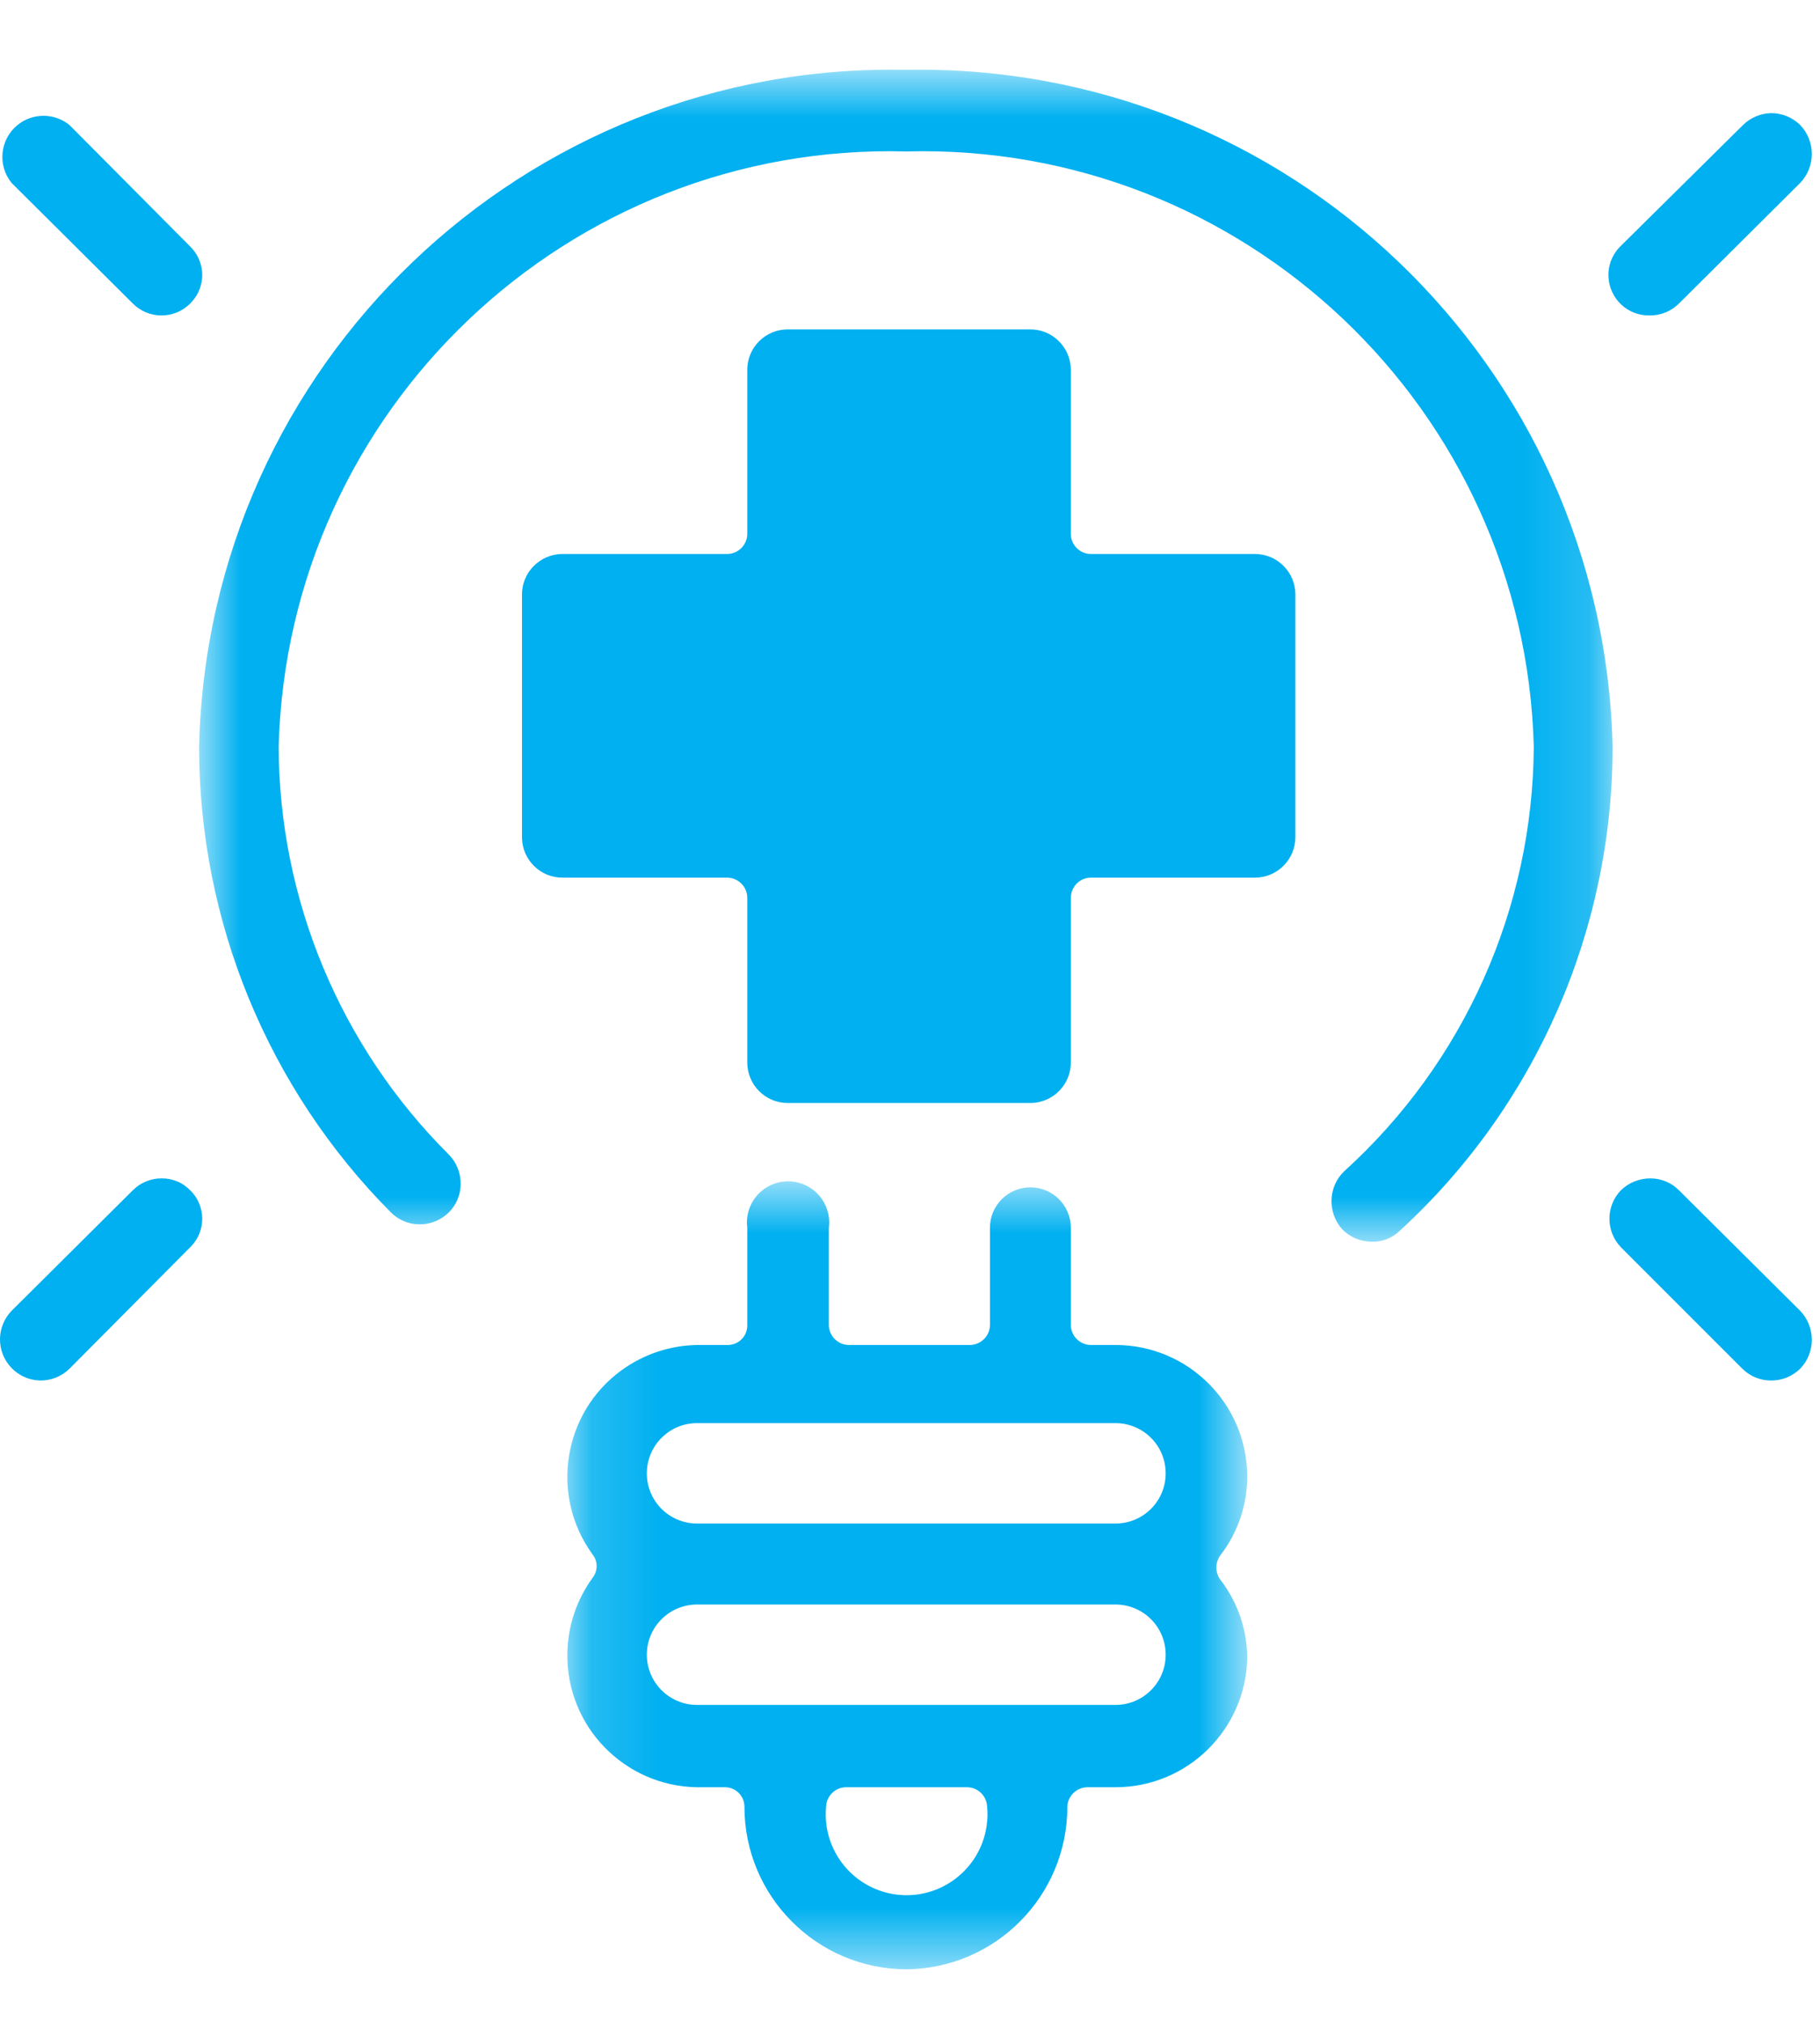
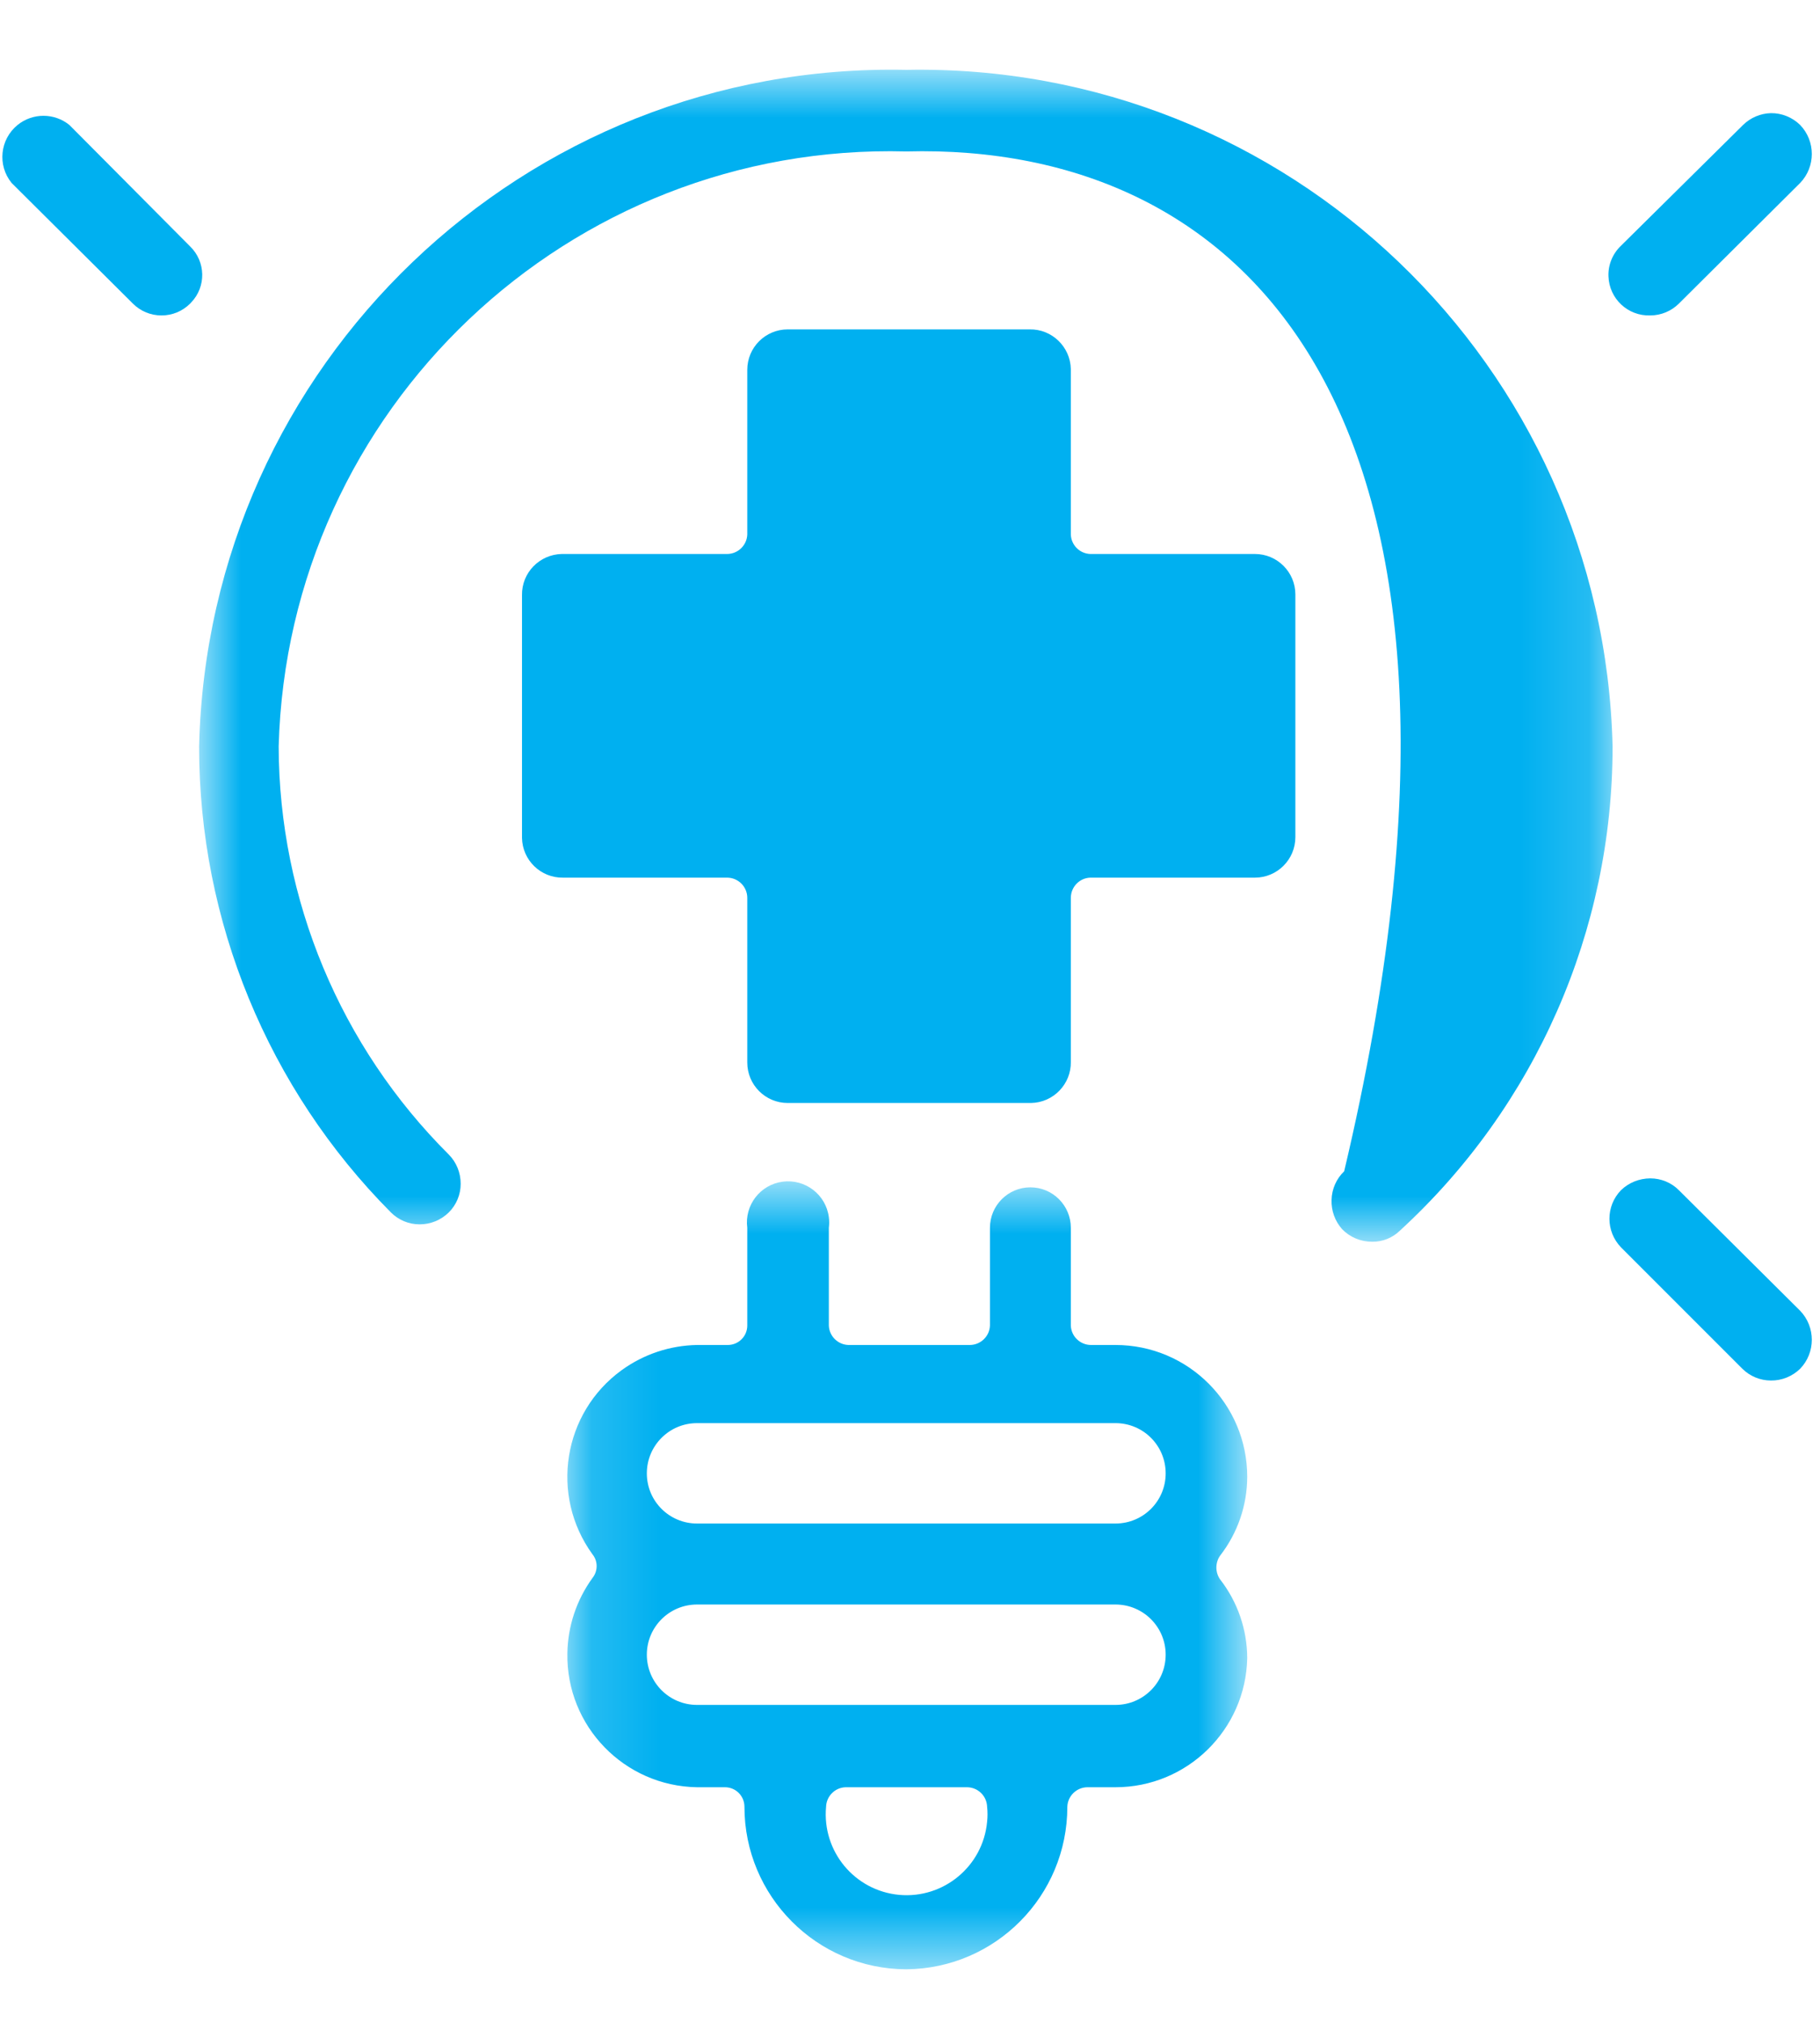
<svg xmlns="http://www.w3.org/2000/svg" xmlns:xlink="http://www.w3.org/1999/xlink" width="27px" height="30px" viewBox="0 0 27 30" version="1.1">
  <title>Online Tools</title>
  <defs>
    <polygon id="path-1" points="0.885 0.794 21.854 0.794 21.854 18.176 0.885 18.176" />
    <polygon id="path-3" points="0.14 0.727 10.227 0.727 10.227 12.414 0.14 12.414" />
  </defs>
  <g id="Page-1" stroke="none" stroke-width="1" fill="none" fill-rule="evenodd">
    <g id="7679-MEMBER-HEALTH-PROGRAMS-WELLNESS" transform="translate(-479, -1862)">
      <g id="Online-Tools" transform="translate(479, 1862)">
        <g id="Group-3" transform="translate(2.069, 0.24)">
          <mask id="mask-2" fill="white">
            <use xlink:href="#path-1" />
          </mask>
          <g id="Clip-2" />
-           <path d="M18.285,18.176 C18.118,18.176 17.957,18.109 17.841,17.989 C17.735,17.869 17.679,17.715 17.685,17.555 C17.689,17.394 17.756,17.242 17.872,17.131 C19.651,15.519 20.672,13.234 20.685,10.831 C20.55,5.825 16.382,1.873 11.375,2.006 C6.368,1.873 2.2,5.825 2.065,10.831 C2.071,13.103 2.979,15.279 4.589,16.883 C4.703,16.998 4.766,17.155 4.765,17.318 C4.765,17.476 4.702,17.629 4.589,17.741 C4.473,17.855 4.317,17.919 4.154,17.918 C3.995,17.918 3.843,17.854 3.73,17.741 C1.906,15.905 0.883,13.42 0.885,10.831 C1.016,5.166 5.709,0.676 11.375,0.796 C17.035,0.687 21.719,5.173 21.854,10.831 C21.855,13.561 20.711,16.166 18.699,18.011 C18.59,18.118 18.441,18.179 18.285,18.176" id="Fill-1" fill="#00B0F0" mask="url(#mask-2)" />
+           <path d="M18.285,18.176 C18.118,18.176 17.957,18.109 17.841,17.989 C17.735,17.869 17.679,17.715 17.685,17.555 C17.689,17.394 17.756,17.242 17.872,17.131 C20.55,5.825 16.382,1.873 11.375,2.006 C6.368,1.873 2.2,5.825 2.065,10.831 C2.071,13.103 2.979,15.279 4.589,16.883 C4.703,16.998 4.766,17.155 4.765,17.318 C4.765,17.476 4.702,17.629 4.589,17.741 C4.473,17.855 4.317,17.919 4.154,17.918 C3.995,17.918 3.843,17.854 3.73,17.741 C1.906,15.905 0.883,13.42 0.885,10.831 C1.016,5.166 5.709,0.676 11.375,0.796 C17.035,0.687 21.719,5.173 21.854,10.831 C21.855,13.561 20.711,16.166 18.699,18.011 C18.59,18.118 18.441,18.179 18.285,18.176" id="Fill-1" fill="#00B0F0" mask="url(#mask-2)" />
        </g>
        <g id="Group-6" transform="translate(8.276, 16.792)">
          <mask id="mask-4" fill="white">
            <use xlink:href="#path-3" />
          </mask>
          <g id="Clip-5" />
          <path d="M5.168,12.414 C3.841,12.409 2.768,11.331 2.768,10.004 C2.768,9.843 2.639,9.714 2.479,9.714 L2.065,9.714 C0.985,9.697 0.123,8.808 0.141,7.729 C0.147,7.326 0.277,6.936 0.513,6.611 C0.596,6.508 0.596,6.36 0.513,6.259 C-0.121,5.385 0.074,4.161 0.947,3.528 C1.273,3.292 1.663,3.162 2.065,3.155 L2.52,3.155 C2.681,3.155 2.81,3.026 2.81,2.866 L2.81,1.417 C2.766,1.083 3.001,0.777 3.335,0.733 C3.67,0.689 3.977,0.925 4.02,1.259 C4.027,1.312 4.027,1.364 4.02,1.417 L4.02,2.866 C4.025,3.023 4.153,3.15 4.31,3.155 L6.11,3.155 C6.271,3.155 6.405,3.027 6.41,2.866 L6.41,1.417 C6.41,1.086 6.678,0.817 7.01,0.817 C7.341,0.817 7.61,1.085 7.61,1.417 L7.61,2.866 C7.615,3.027 7.748,3.155 7.91,3.155 L8.272,3.155 C9.352,3.155 10.227,4.031 10.227,5.11 C10.226,5.535 10.084,5.945 9.824,6.28 C9.751,6.385 9.751,6.526 9.824,6.631 C10.084,6.964 10.226,7.376 10.227,7.8 C10.204,8.863 9.335,9.714 8.272,9.714 L7.858,9.714 C7.697,9.714 7.563,9.842 7.558,10.004 C7.558,11.327 6.492,12.403 5.168,12.414 L5.168,12.414 Z M4.268,9.714 C4.111,9.719 3.984,9.846 3.979,10.004 C3.918,10.664 4.402,11.248 5.062,11.31 C5.722,11.371 6.307,10.885 6.368,10.226 C6.376,10.152 6.376,10.078 6.368,10.004 C6.363,9.842 6.23,9.714 6.068,9.714 L4.268,9.714 Z M2.065,7.004 C1.653,7.004 1.32,7.337 1.32,7.748 C1.32,8.16 1.653,8.493 2.065,8.493 L8.272,8.493 C8.684,8.493 9.017,8.16 9.017,7.748 C9.017,7.337 8.684,7.004 8.272,7.004 L2.065,7.004 Z M2.065,4.314 C1.653,4.314 1.32,4.647 1.32,5.059 C1.32,5.471 1.653,5.803 2.065,5.803 L8.272,5.803 C8.684,5.803 9.017,5.471 9.017,5.059 C9.017,4.647 8.684,4.314 8.272,4.314 L2.065,4.314 Z" id="Fill-4" fill="#00B0F0" mask="url(#mask-4)" />
        </g>
        <path d="M24.482,4.678 C24.151,4.69 23.873,4.431 23.862,4.099 C23.855,3.927 23.924,3.762 24.048,3.644 L25.858,1.854 C25.968,1.745 26.117,1.682 26.272,1.678 C26.434,1.676 26.591,1.741 26.706,1.854 C26.936,2.094 26.936,2.473 26.706,2.713 L24.906,4.503 C24.794,4.614 24.642,4.678 24.482,4.678" id="Fill-7" fill="#00B0F0" />
        <path d="M2.396,4.678 C2.237,4.679 2.084,4.615 1.972,4.503 L0.172,2.713 C-0.041,2.451 -0.001,2.067 0.26,1.854 C0.484,1.672 0.806,1.672 1.03,1.854 L2.82,3.654 C3.054,3.881 3.061,4.253 2.835,4.487 C2.829,4.493 2.825,4.497 2.82,4.503 C2.708,4.615 2.555,4.679 2.396,4.678" id="Fill-9" fill="#00B0F0" />
-         <path d="M0.596,20.474 C0.259,20.466 -0.007,20.188 0,19.85 C0.004,19.697 0.065,19.551 0.172,19.44 L1.972,17.651 C2.085,17.538 2.237,17.476 2.396,17.476 C2.555,17.474 2.709,17.537 2.82,17.651 C3.054,17.877 3.061,18.25 2.835,18.484 C2.83,18.489 2.825,18.493 2.82,18.499 L1.031,20.299 C0.915,20.412 0.759,20.476 0.596,20.474" id="Fill-11" fill="#00B0F0" />
        <path d="M26.272,20.474 C26.113,20.474 25.96,20.411 25.848,20.299 L24.048,18.499 C23.819,18.262 23.819,17.887 24.048,17.651 C24.165,17.538 24.32,17.477 24.482,17.476 C24.641,17.476 24.794,17.538 24.906,17.651 L26.706,19.44 C26.936,19.68 26.936,20.06 26.706,20.299 C26.59,20.412 26.434,20.476 26.272,20.474" id="Fill-13" fill="#00B0F0" />
        <path d="M11.686,16.358 C11.354,16.358 11.086,16.089 11.086,15.758 L11.086,15.747 L11.086,13.316 C11.086,13.15 10.951,13.016 10.786,13.016 L8.354,13.016 C8.023,13.022 7.75,12.758 7.744,12.427 L7.744,12.415 L7.744,8.827 C7.738,8.495 8.003,8.223 8.334,8.216 L8.354,8.216 L10.786,8.216 C10.947,8.216 11.08,8.088 11.086,7.927 L11.086,5.485 C11.086,5.154 11.354,4.885 11.686,4.885 L15.275,4.885 C15.606,4.879 15.879,5.144 15.886,5.474 L15.886,5.485 L15.886,7.927 C15.891,8.084 16.018,8.211 16.175,8.216 L18.617,8.216 C18.948,8.216 19.217,8.485 19.217,8.816 L19.217,8.827 L19.217,12.415 C19.217,12.747 18.948,13.016 18.617,13.016 L16.175,13.016 C16.014,13.021 15.886,13.154 15.886,13.316 L15.886,15.747 C15.892,16.077 15.628,16.352 15.296,16.358 L15.275,16.358 L11.686,16.358 Z" id="Fill-15" fill="#00B0F0" />
      </g>
    </g>
  </g>
</svg>